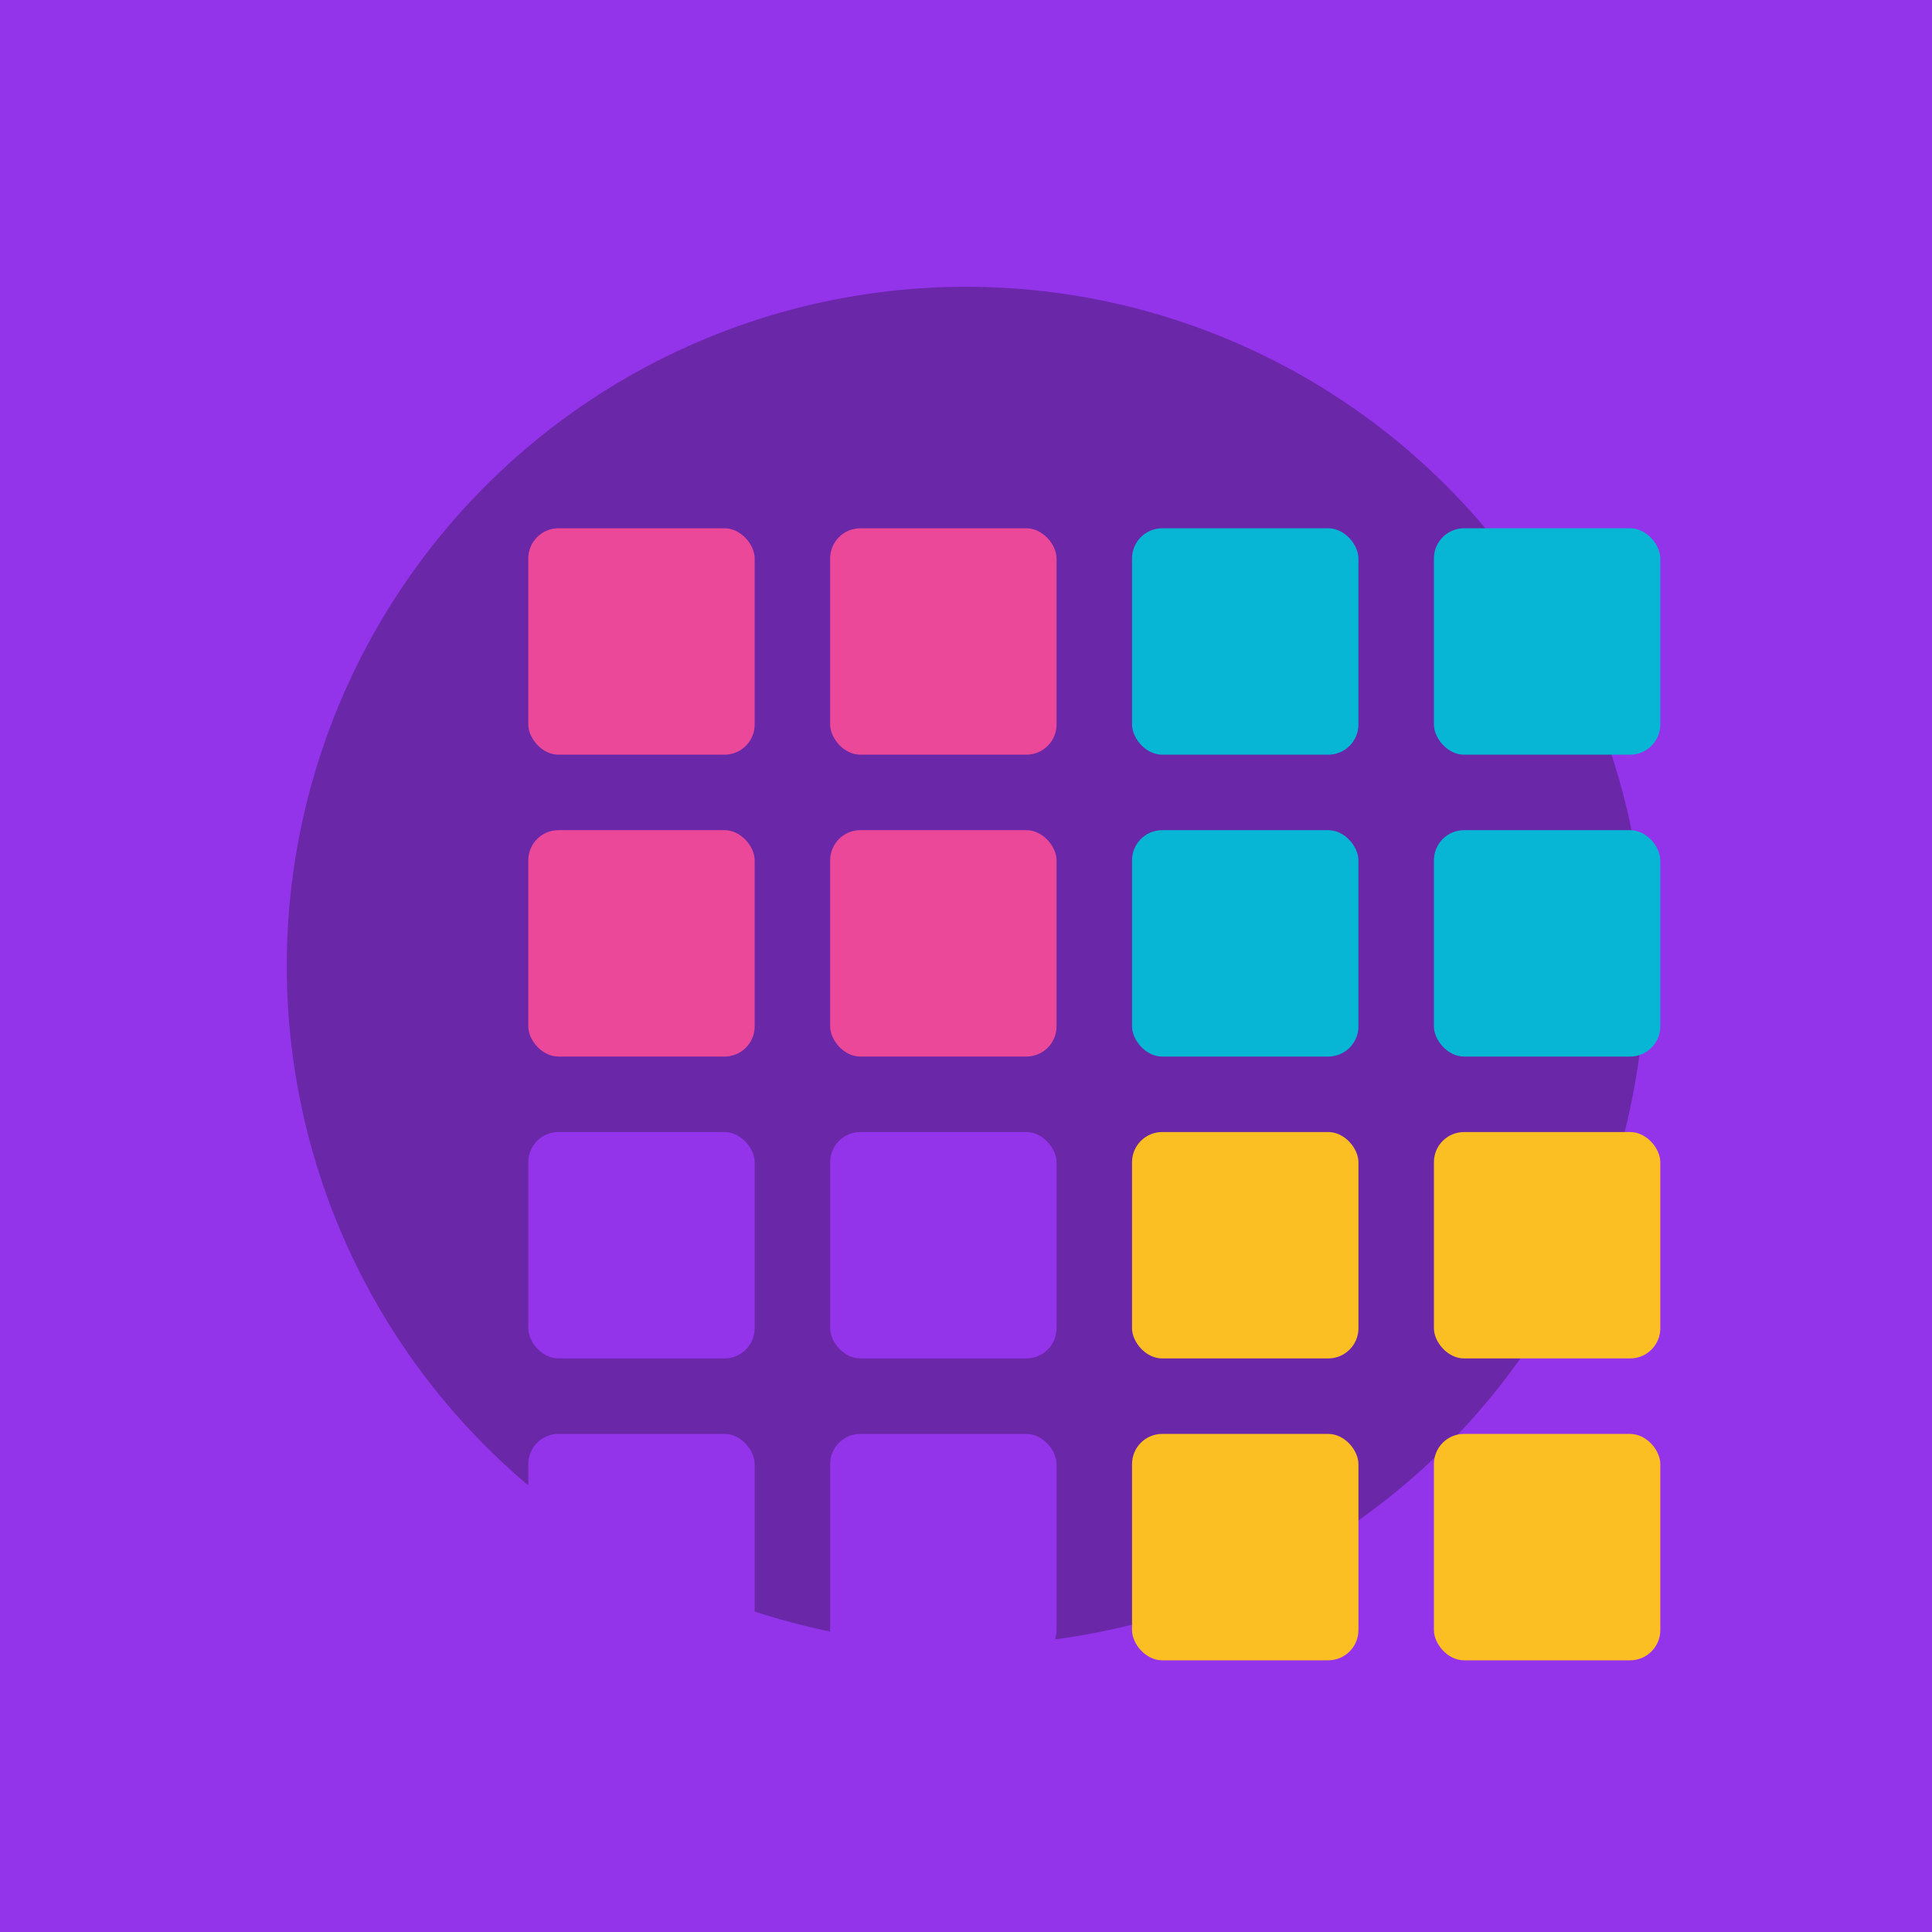
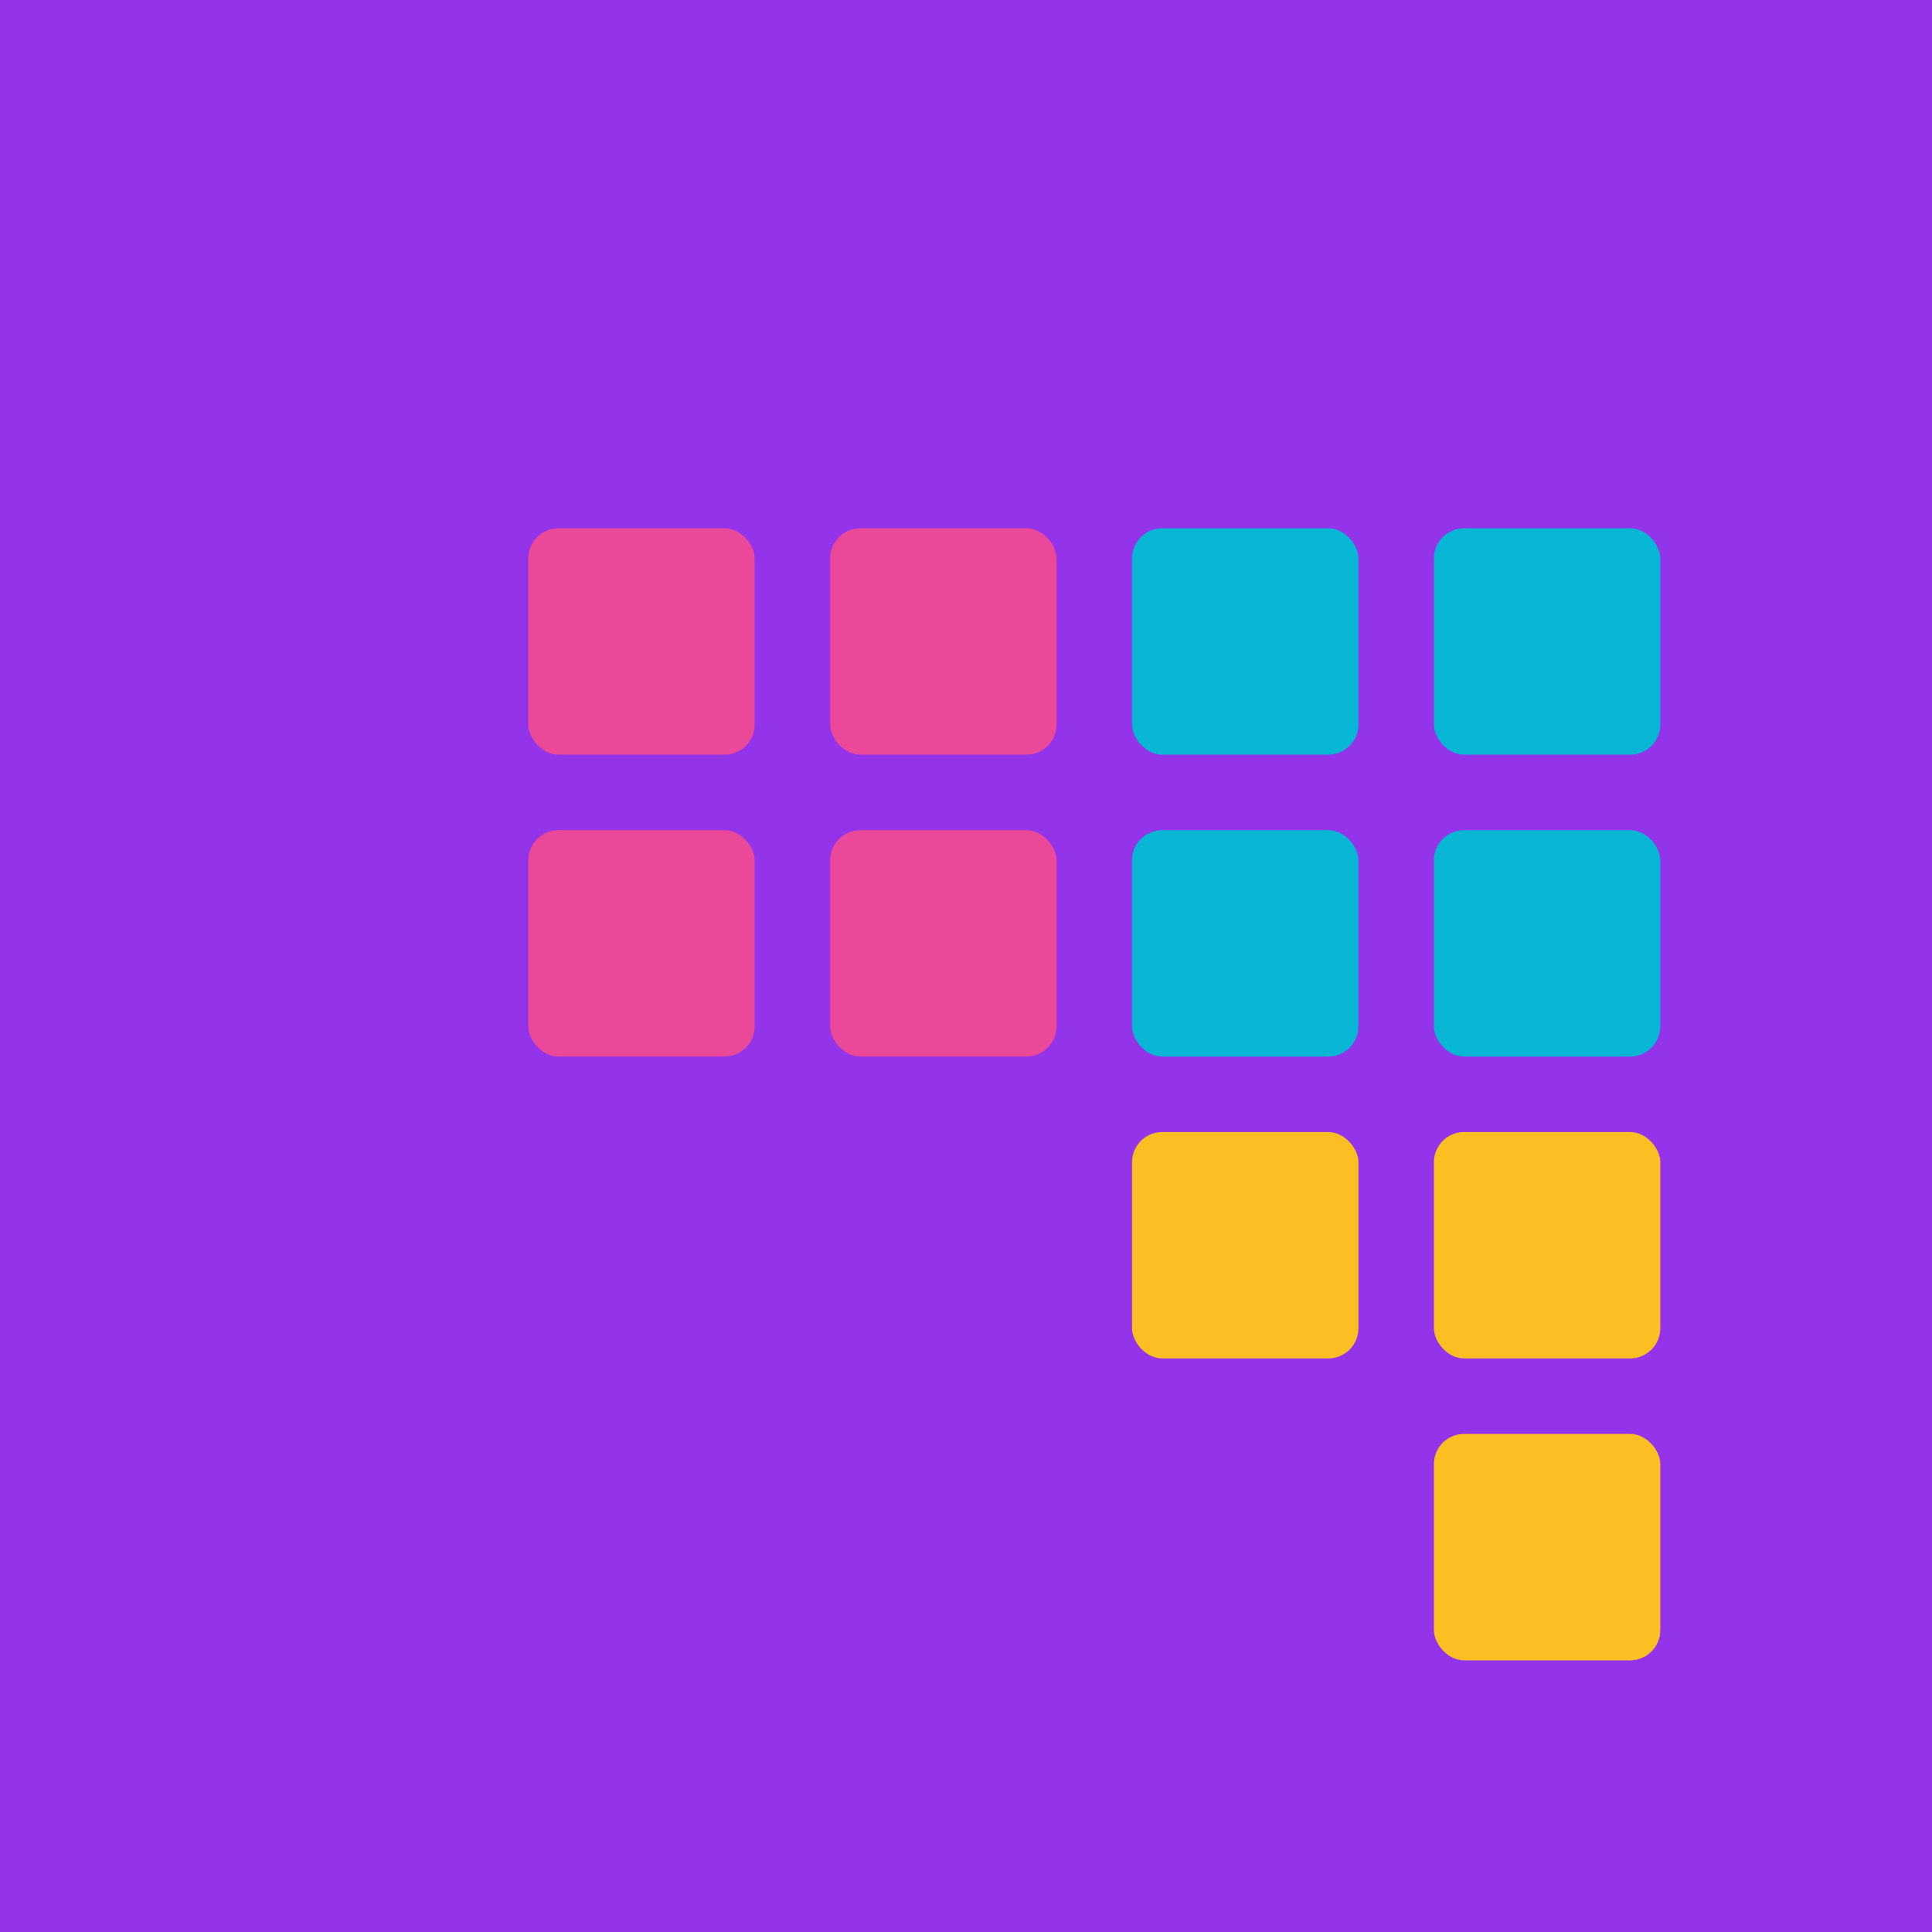
<svg xmlns="http://www.w3.org/2000/svg" width="512" height="512" viewBox="0 0 512 512" fill="none">
  <rect width="512" height="512" fill="#9333ea" />
-   <circle cx="256" cy="256" r="180" fill="#0a0a0f" opacity="0.3" />
  <rect x="140" y="140" width="60" height="60" rx="8" fill="#ec4899" />
  <rect x="220" y="140" width="60" height="60" rx="8" fill="#ec4899" />
  <rect x="300" y="140" width="60" height="60" rx="8" fill="#06b6d4" />
  <rect x="380" y="140" width="60" height="60" rx="8" fill="#06b6d4" />
  <rect x="140" y="220" width="60" height="60" rx="8" fill="#ec4899" />
  <rect x="220" y="220" width="60" height="60" rx="8" fill="#ec4899" />
  <rect x="300" y="220" width="60" height="60" rx="8" fill="#06b6d4" />
  <rect x="380" y="220" width="60" height="60" rx="8" fill="#06b6d4" />
  <rect x="140" y="300" width="60" height="60" rx="8" fill="#9333ea" />
  <rect x="220" y="300" width="60" height="60" rx="8" fill="#9333ea" />
  <rect x="300" y="300" width="60" height="60" rx="8" fill="#fbbf24" />
  <rect x="380" y="300" width="60" height="60" rx="8" fill="#fbbf24" />
  <rect x="140" y="380" width="60" height="60" rx="8" fill="#9333ea" />
  <rect x="220" y="380" width="60" height="60" rx="8" fill="#9333ea" />
-   <rect x="300" y="380" width="60" height="60" rx="8" fill="#fbbf24" />
  <rect x="380" y="380" width="60" height="60" rx="8" fill="#fbbf24" />
</svg>